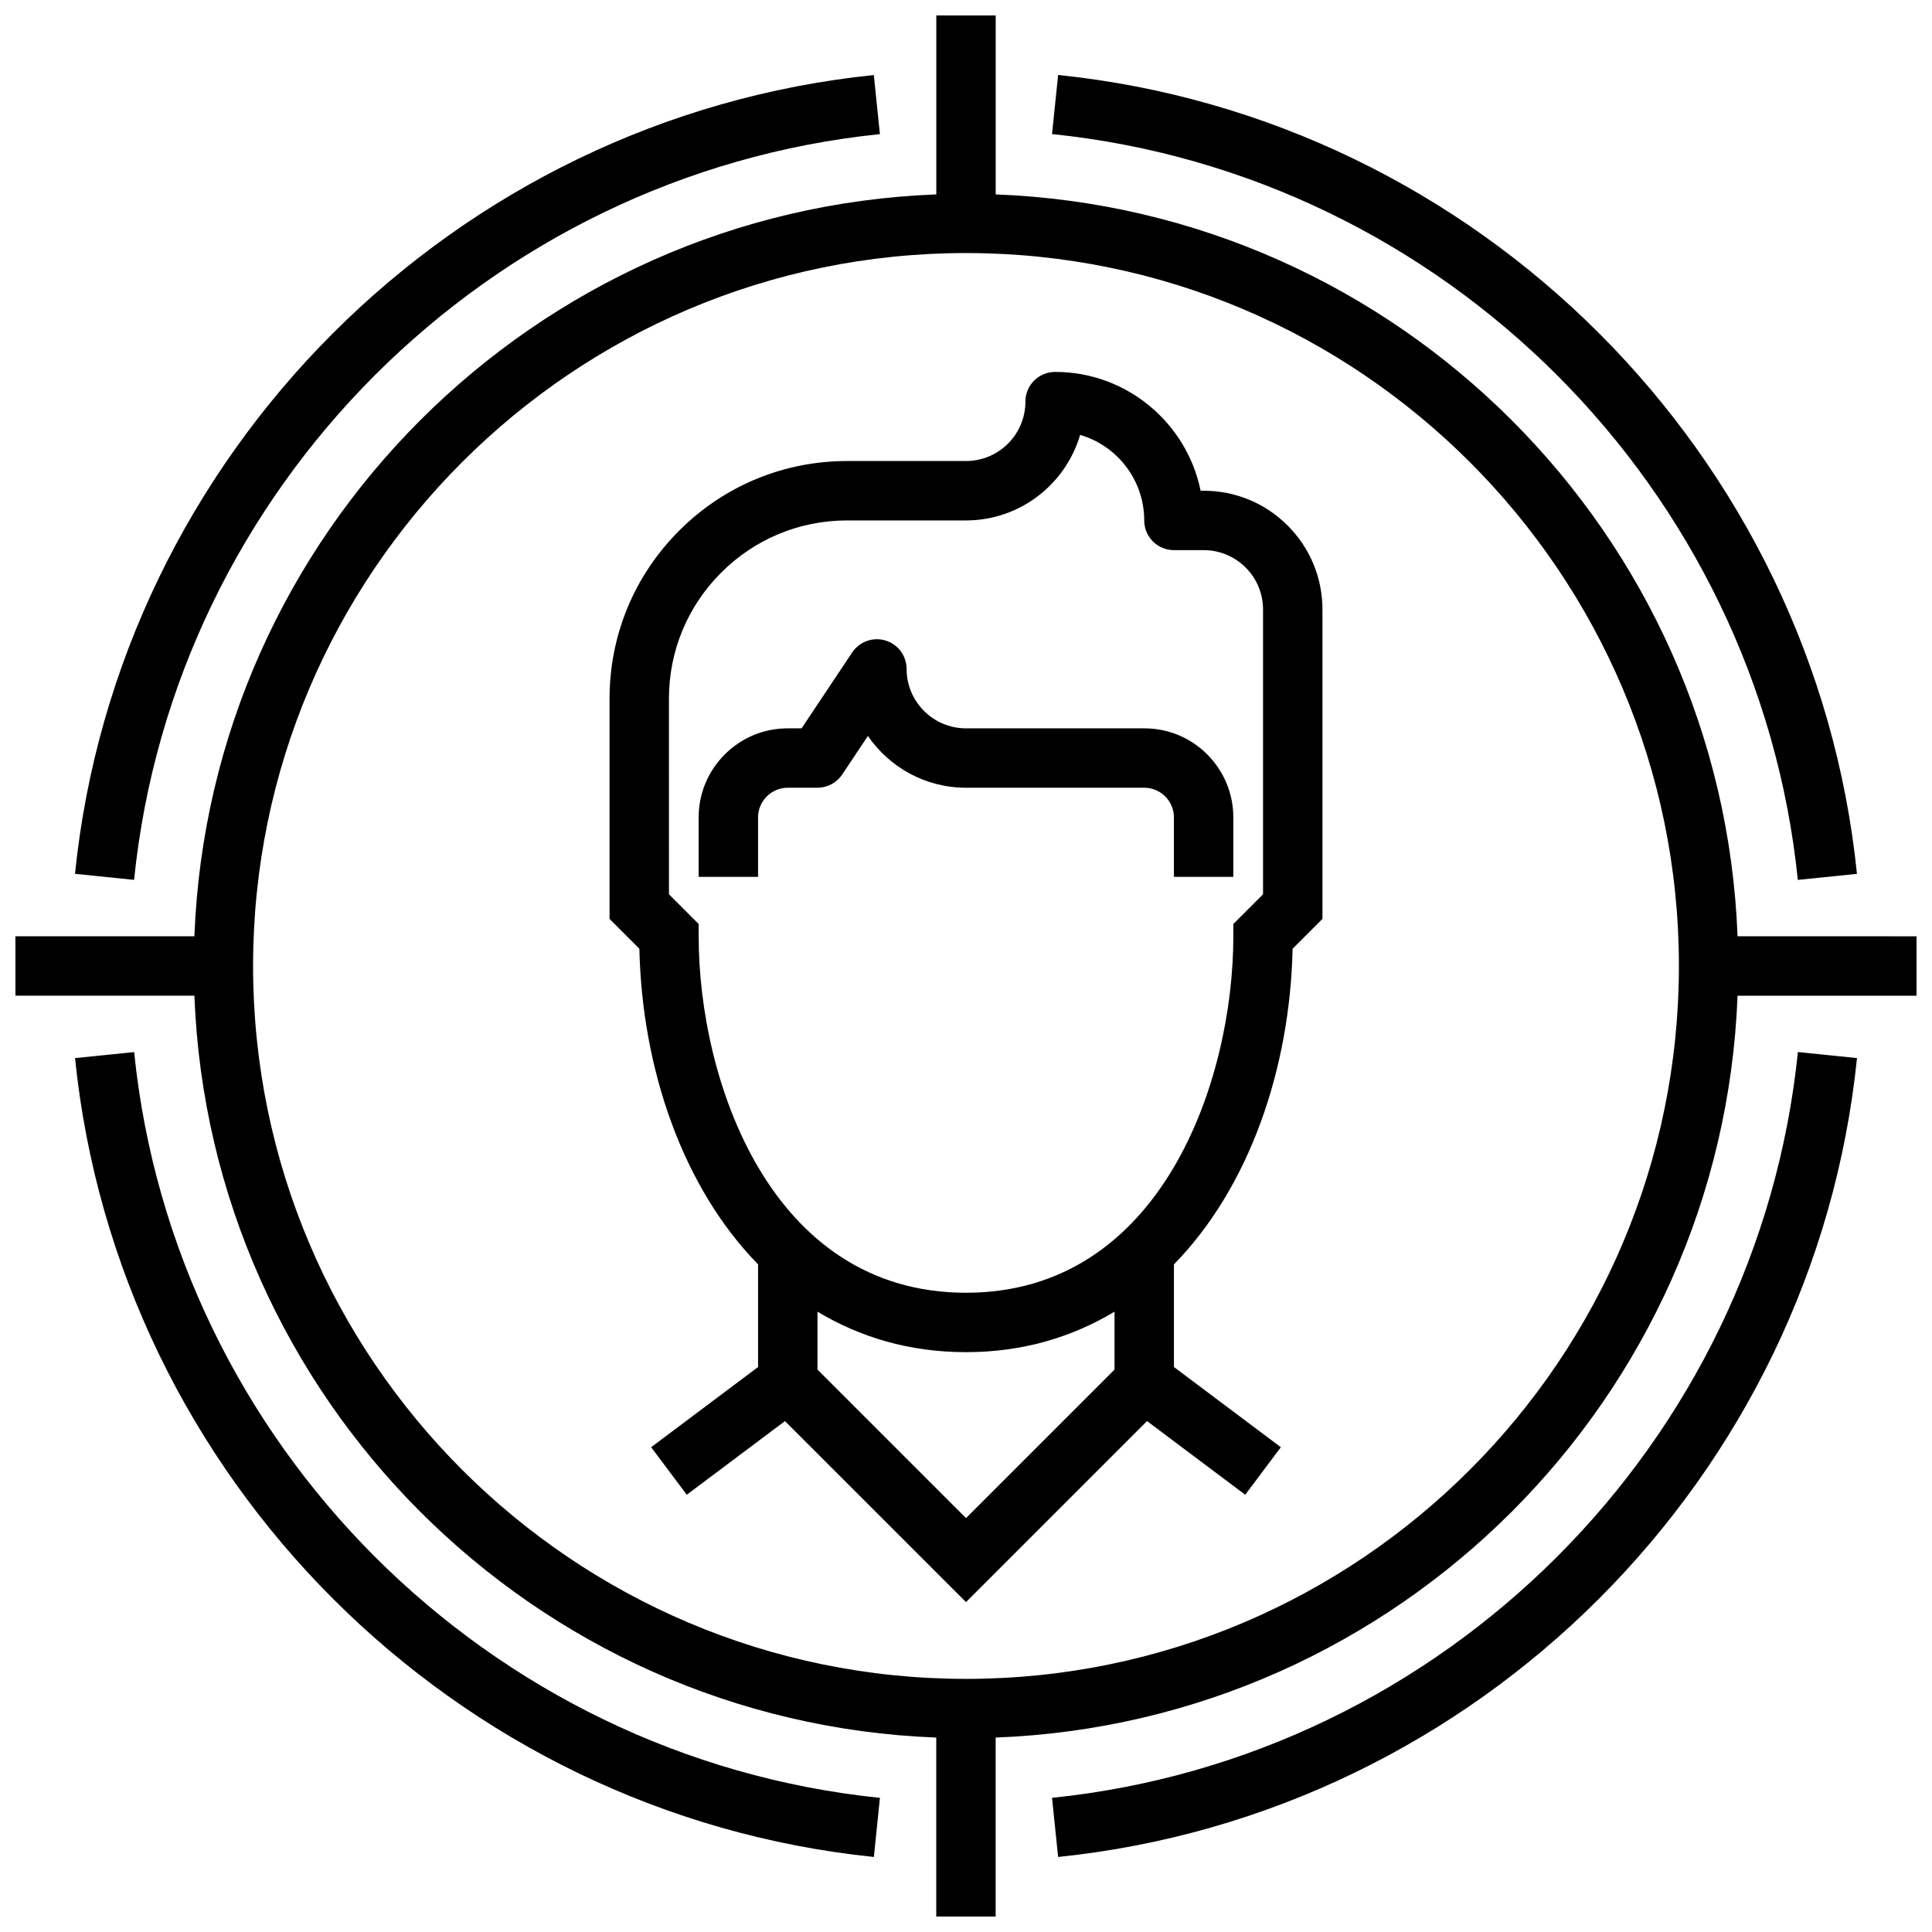
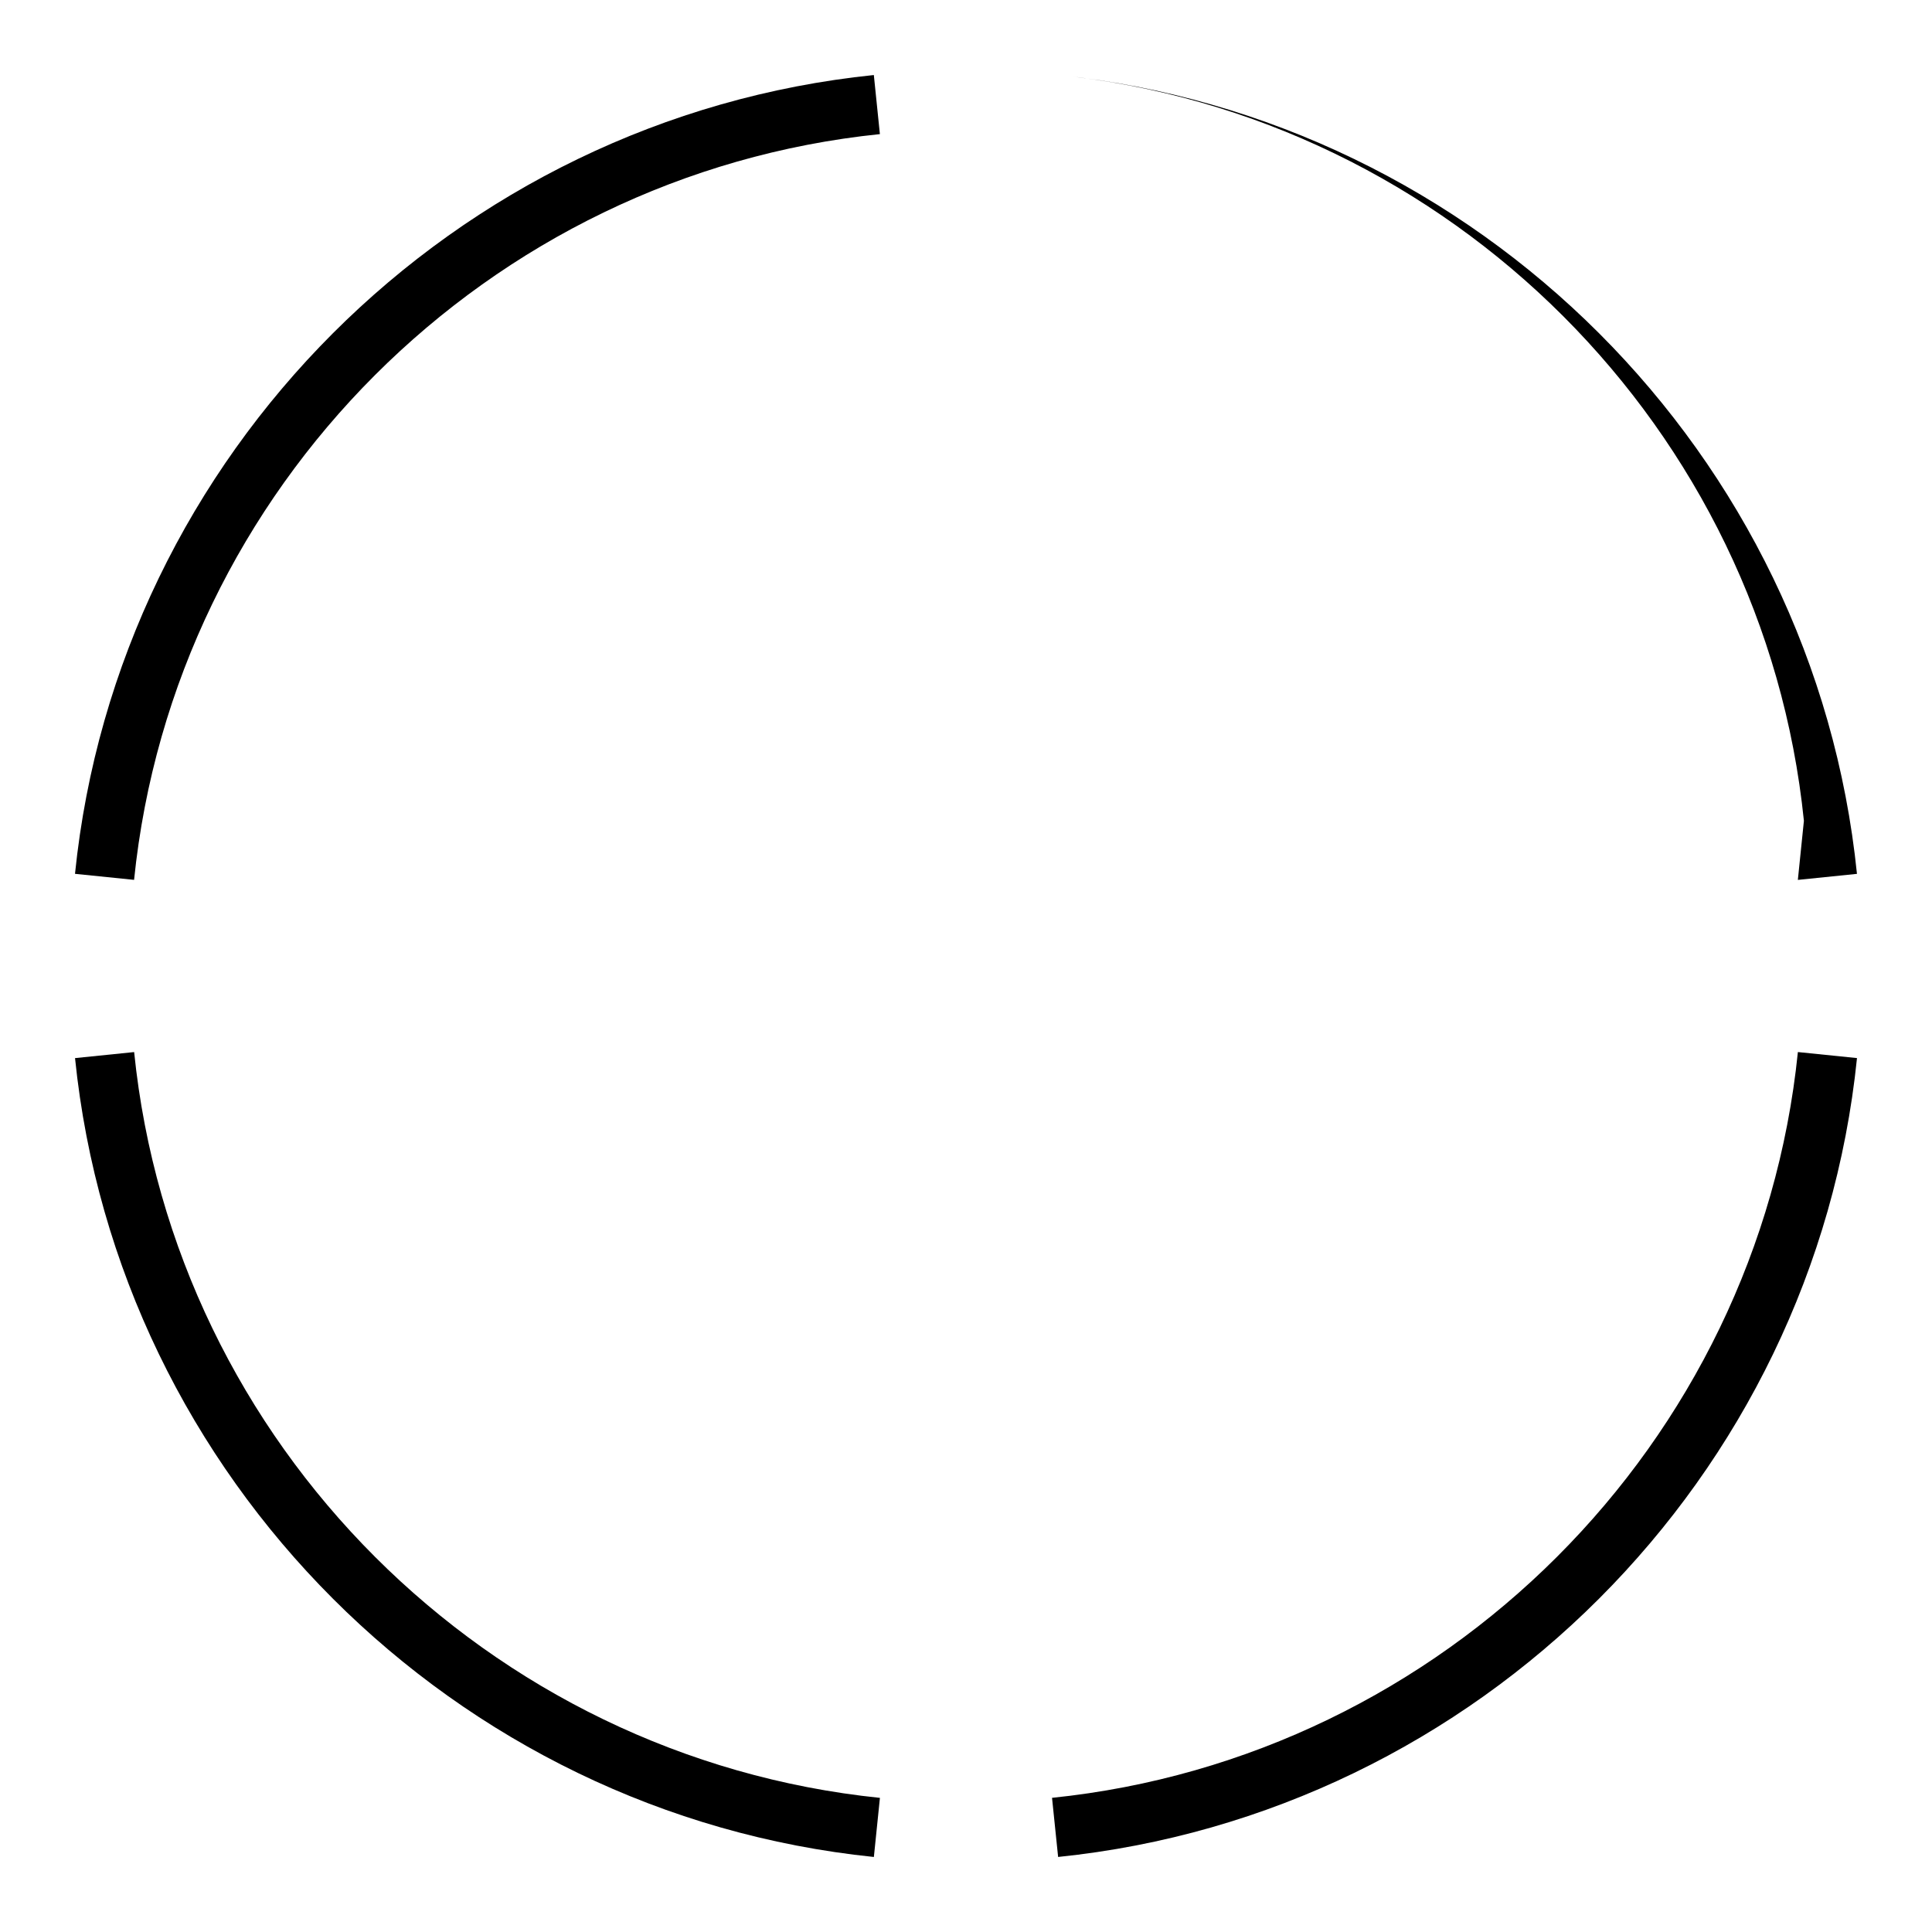
<svg xmlns="http://www.w3.org/2000/svg" width="800px" height="800px" version="1.1" viewBox="144 144 512 512">
  <defs>
    <clipPath id="a">
-       <path d="m148.09 148.09h503.81v503.81h-503.81z" />
-     </clipPath>
+       </clipPath>
  </defs>
-   <path d="m462.98 274.05h-0.805c-3.66-17.941-19.547-31.488-38.559-31.488-4.352 0-7.871 3.527-7.871 7.871 0 8.684-7.055 15.742-15.742 15.742h-31.488c-16.824 0-32.637 6.559-44.523 18.453-11.898 11.887-18.453 27.703-18.453 44.523v58.363l7.902 7.91c0.691 31.676 11.398 63.141 31.457 83.648v27.199l-28.34 21.254 9.445 12.594 26.023-19.516 47.977 47.969 47.973-47.973 26.023 19.523 9.438-12.594-28.332-21.258v-27.199c20.059-20.508 30.758-51.973 31.449-83.648l7.91-7.91v-81.98c0-8.406-3.273-16.32-9.227-22.262-5.949-5.949-13.852-9.223-22.258-9.223zm-102.34 232.9v-15.344c11.211 6.738 24.293 10.73 39.363 10.73 15.059 0 28.148-3.992 39.359-10.73v15.344l-39.359 39.359zm118.08-125.95-7.871 7.871v3.258c0 37.965-18.863 94.465-70.848 94.465-51.98 0-70.848-56.496-70.848-94.465v-3.258l-7.871-7.871-0.004-51.848c0-12.617 4.914-24.473 13.84-33.395 8.918-8.922 20.773-13.836 33.395-13.836h31.488c14.297 0 26.41-9.59 30.238-22.672 9.805 2.867 16.992 11.949 16.992 22.672 0 4.344 3.519 7.871 7.871 7.871h7.871c4.203 0 8.156 1.637 11.133 4.613 2.977 2.977 4.613 6.93 4.613 11.133z" />
-   <path d="m447.23 337.02h-47.23c-8.684 0-15.742-7.062-15.742-15.742 0-3.465-2.273-6.535-5.59-7.535-3.305-1.008-6.902 0.285-8.832 3.164l-13.41 20.113h-3.66c-6.305 0-12.242 2.457-16.695 6.918-4.465 4.457-6.922 10.391-6.922 16.695v15.742h15.742v-15.742c0-2.102 0.82-4.078 2.305-5.566 1.492-1.484 3.469-2.305 5.57-2.305h7.871c2.629 0 5.086-1.316 6.551-3.504l6.816-10.227c5.676 8.285 15.211 13.73 25.996 13.73h47.23c2.109 0 4.078 0.82 5.559 2.297 1.496 1.5 2.312 3.473 2.312 5.574v15.742h15.742v-15.742c0-6.297-2.465-12.234-6.91-16.695-4.445-4.465-10.391-6.918-16.703-6.918z" />
  <path d="m179.54 422.81-15.656 1.598c11.336 111.22 100.37 200.26 211.7 211.71l1.605-15.664c-103.94-10.699-187.06-93.805-197.64-197.64z" />
  <path d="m377.18 179.54-1.605-15.656c-111.32 11.43-200.36 100.47-211.7 211.69l15.656 1.598c10.594-103.83 93.715-186.95 197.65-197.63z" />
  <path d="m422.8 620.45 1.613 15.664c111.32-11.445 200.35-100.49 211.71-211.71l-15.664-1.598c-10.598 103.84-93.703 186.95-197.66 197.64z" />
-   <path d="m620.45 377.18 15.664-1.598c-11.336-111.23-100.38-200.27-211.7-211.71l-1.613 15.656c103.95 10.695 187.05 93.812 197.64 197.65z" />
+   <path d="m620.45 377.18 15.664-1.598c-11.336-111.23-100.38-200.27-211.7-211.71c103.95 10.695 187.05 93.812 197.64 197.65z" />
  <g clip-path="url(#a)">
    <path d="m604.47 392.12c-4.059-106.6-90-192.54-196.6-196.6v-47.43h-15.742v47.43c-106.61 4.062-192.54 90-196.61 196.6h-47.43v15.742h47.43c4.062 106.61 90 192.55 196.6 196.61v47.43h15.742v-47.43c106.61-4.059 192.55-90 196.61-196.6h47.43v-15.742zm-204.47 196.8c-104.17 0-188.93-84.766-188.93-188.93 0-104.17 84.758-188.93 188.93-188.93 104.16 0 188.93 84.758 188.93 188.93-0.004 104.16-84.77 188.93-188.93 188.93z" />
  </g>
</svg>